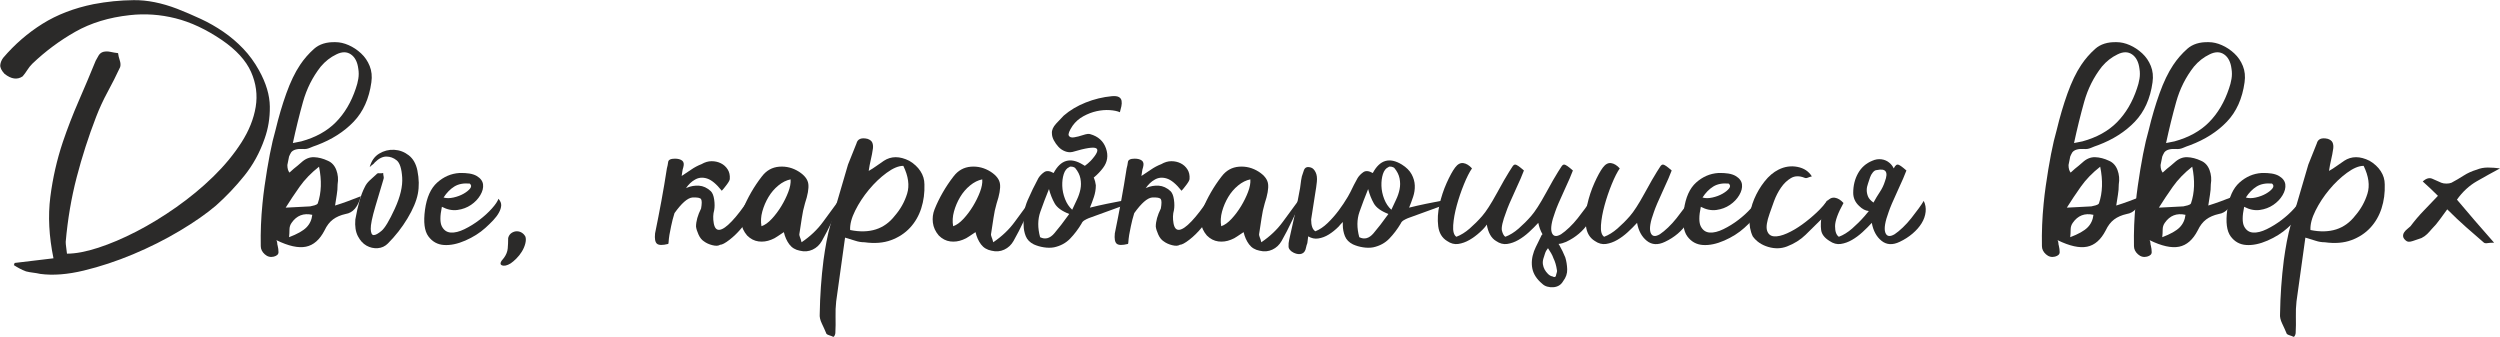
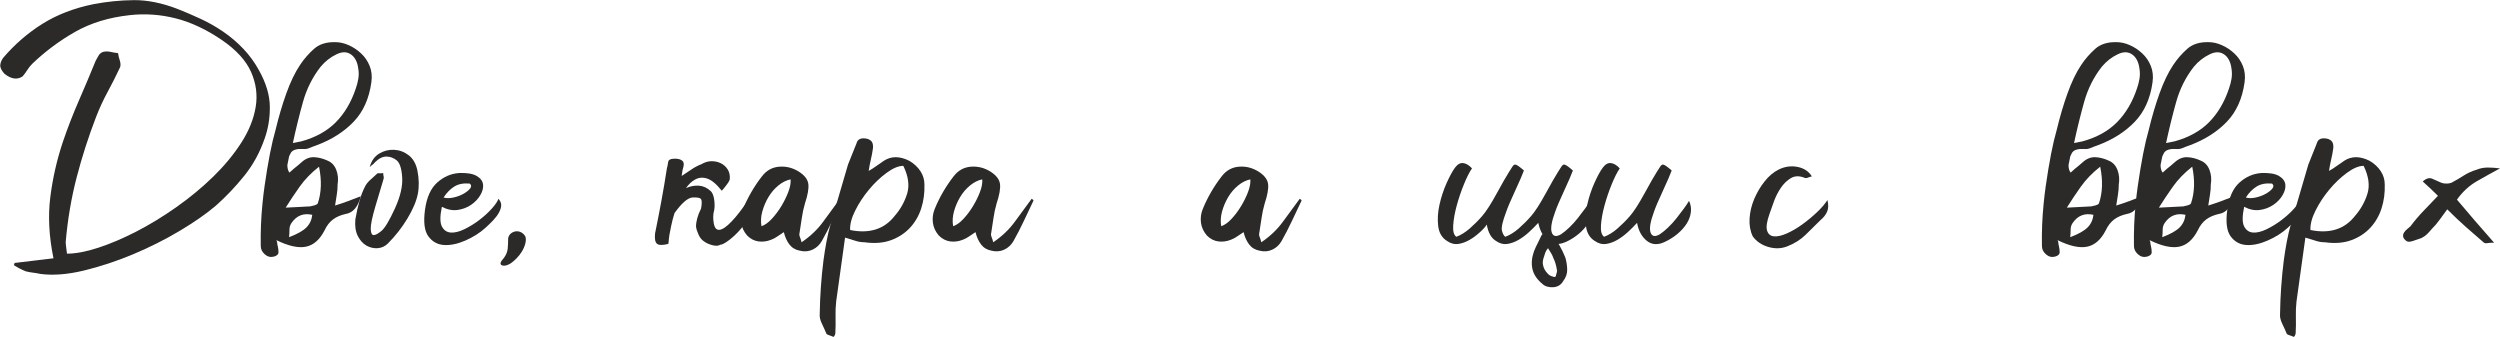
<svg xmlns="http://www.w3.org/2000/svg" xml:space="preserve" width="100%" height="100%" version="1.1" style="shape-rendering:geometricPrecision; text-rendering:geometricPrecision; image-rendering:optimizeQuality; fill-rule:evenodd; clip-rule:evenodd" viewBox="0 0 24225.22 3263.89">
  <defs>
    <style type="text/css"> .fil0 {fill:#2B2A29;fill-rule:nonzero} </style>
  </defs>
  <g id="Слой_x0020_1">
    <path class="fil0" d="M141.82 2547.98c62.73,-8.19 125.46,-15.69 188.19,-22.5 62.72,-6.82 125.45,-14.32 188.18,-22.5 -43.64,-212.73 -53.86,-410.46 -30.68,-593.19 23.18,-182.73 63.41,-360.01 120.68,-531.83 46.37,-136.36 97.5,-268.63 153.41,-396.82 55.91,-128.18 111.14,-259.09 165.69,-392.73 8.18,-16.36 17.72,-33.41 28.63,-51.14 10.91,-17.72 25.91,-29.31 45,-34.77 21.82,-5.45 45,-5.45 69.55,0 24.54,5.46 49.09,9.55 73.64,12.27 2.72,21.82 8.18,45 16.36,69.55 8.18,24.55 9.55,46.36 4.09,65.46 -38.18,81.81 -78.41,161.59 -120.68,239.32 -42.28,77.72 -79.78,158.86 -112.5,243.41 -73.64,190.91 -136.37,385.91 -188.19,585 -51.82,199.1 -87.27,407.73 -106.36,625.92 0,13.63 1.36,30 4.09,49.09 2.73,19.09 5.45,40.91 8.18,65.46 84.55,0 185.46,-19.1 302.73,-57.28 117.28,-38.18 240.69,-90.68 370.23,-157.5 129.55,-66.82 259.1,-145.91 388.64,-237.27 129.55,-91.37 248.19,-189.55 355.92,-294.55 107.72,-105 198.41,-214.78 272.04,-329.32 73.64,-114.55 120,-229.78 139.1,-345.69 19.09,-115.91 4.09,-229.09 -45,-339.55 -49.1,-110.45 -143.19,-213.41 -282.28,-308.87 -152.73,-103.63 -302.73,-173.86 -450,-210.68 -147.28,-36.82 -294.55,-47.05 -441.83,-30.68 -201.82,21.82 -378.41,75.68 -529.78,161.59 -151.36,85.91 -289.77,188.87 -415.23,308.87 -19.09,19.09 -35.45,39.54 -49.09,61.36 -13.63,21.82 -28.63,42.27 -45,61.37 -51.82,35.45 -110.45,27.27 -175.91,-24.55 -30,-32.73 -43.64,-61.36 -40.91,-85.91 2.73,-24.55 12.27,-47.73 28.64,-69.55 111.82,-130.91 238.64,-240.68 380.46,-329.32 141.82,-88.63 306.82,-152.04 495,-190.23 128.18,-24.54 257.73,-37.5 388.64,-38.86 130.91,-1.36 271.37,26.59 421.37,83.86 76.36,30 152.73,62.73 229.09,98.19 76.37,35.45 149.32,77.04 218.87,124.77 69.54,47.73 133.64,102.27 192.27,163.64 58.64,61.36 109.78,131.59 153.41,210.68 68.19,122.73 102.96,239.32 104.32,349.78 1.37,110.45 -15.68,214.77 -51.13,312.96 -46.37,133.63 -111.82,252.95 -196.37,357.95 -84.55,105.01 -175.91,201.14 -274.09,288.42 -92.73,79.09 -210.01,160.91 -351.83,245.45 -141.81,84.55 -292.5,160.23 -452.05,227.05 -159.54,66.82 -318.41,119.32 -476.59,157.5 -158.18,38.19 -298.64,49.09 -421.37,32.73 -24.54,-5.45 -48.41,-9.54 -71.59,-12.27 -23.18,-2.73 -45.68,-6.82 -67.5,-12.28 -21.82,-8.18 -42.96,-17.72 -63.41,-28.63 -20.46,-10.91 -38.86,-21.82 -55.23,-32.73 2.73,-2.73 4.09,-5.45 4.09,-8.18 0,-2.73 1.37,-6.82 4.09,-12.27z" />
    <path id="_1" class="fil0" d="M2768.21 2012.06c40.91,-2.73 81.14,-4.77 120.69,-6.13 39.54,-1.37 78.41,-3.41 116.59,-6.14 13.64,-2.73 27.95,-6.14 42.95,-10.23 15,-4.09 25.23,-10.23 30.69,-18.41 35.45,-103.64 39.54,-222.27 12.27,-355.91 -76.36,60 -139.09,124.77 -188.18,194.32 -49.1,69.55 -94.1,137.05 -135.01,202.5zm32.73 286.37c79.09,-30 135,-61.37 167.73,-94.09 32.73,-32.73 51.82,-73.64 57.27,-122.73 -84.54,-19.09 -151.36,6.82 -200.45,77.73 -13.64,19.09 -20.46,40.91 -20.46,65.45 0,24.55 -1.36,49.09 -4.09,73.64zm36.82 -912.28l81.82 -16.37c139.09,-38.18 250.91,-100.23 335.46,-186.14 84.54,-85.91 148.64,-194.32 192.27,-325.23 10.91,-30 19.09,-61.36 24.55,-94.09 5.45,-32.73 5.45,-65.45 0,-98.18 -8.18,-65.46 -32.05,-111.82 -71.59,-139.09 -39.55,-27.28 -86.6,-27.28 -141.14,0 -57.27,27.27 -107.73,66.82 -151.37,118.63 -79.09,100.91 -136.36,214.78 -171.82,341.6 -35.45,126.82 -68.18,259.77 -98.18,398.87zm-36.82 130.91c-5.45,27.27 -10.91,54.54 -16.36,81.82 0,32.72 6.82,57.27 20.45,73.63 2.73,-2.72 16.37,-15 40.91,-36.82 24.55,-19.09 49.09,-39.54 73.64,-61.36 38.18,-35.46 79.09,-52.5 122.73,-51.14 43.64,1.37 88.64,12.96 135,34.78 38.18,16.36 65.45,46.36 81.82,90 16.36,43.63 20.45,90 12.27,139.09 0,35.45 -2.73,68.86 -8.18,100.23 -5.46,31.36 -10.91,66.13 -16.36,104.32 43.63,-13.64 83.86,-27.28 120.68,-40.91 36.82,-13.64 79.77,-30 128.86,-49.09 -27.27,103.63 -76.36,160.91 -147.27,171.82 -49.09,10.9 -90,28.63 -122.73,53.18 -32.73,24.54 -60,60 -81.82,106.36 -46.36,90 -106.36,142.5 -180,157.5 -73.64,15 -169.09,-6.13 -286.37,-63.41 5.46,10.91 8.19,20.46 8.19,28.64 0,8.18 1.36,16.37 4.09,24.55 5.45,21.82 8.18,42.95 8.18,63.41 0,20.45 -15,34.77 -45,42.95 -32.73,8.18 -62.05,0.68 -87.96,-22.5 -25.91,-23.18 -38.86,-49.77 -38.86,-79.77 -2.73,-136.37 2.73,-272.73 16.36,-409.1 5.46,-57.27 12.28,-114.54 20.46,-171.82 16.36,-114.54 33.41,-217.5 51.13,-308.86 17.73,-91.37 36.14,-169.78 55.23,-235.23 30,-125.46 64.78,-243.41 104.32,-353.87 39.55,-110.46 83.87,-202.5 132.96,-276.14 38.18,-57.27 83.18,-109.09 135,-155.46 51.82,-46.36 121.36,-68.18 208.64,-65.45 40.91,0 83.18,9.54 126.82,28.64 43.63,19.09 83.86,45.68 120.68,79.77 36.82,34.09 64.77,75 83.86,122.73 19.09,47.73 24.55,100.23 16.37,157.5 -21.82,158.18 -79.09,285.68 -171.82,382.5 -92.73,96.82 -211.37,172.5 -355.92,227.05 -24.54,8.18 -47.72,17.05 -69.54,26.59 -21.82,9.55 -45,12.96 -69.55,10.23 -54.54,-2.73 -91.36,8.18 -110.45,32.73 -8.18,13.63 -15,27.27 -20.46,40.91z" />
    <path id="_2" class="fil0" d="M3631.41 1574.33c-5.46,8.18 -12.27,15 -20.46,20.45 -8.18,5.46 -17.72,13.64 -28.63,24.55 16.36,-60 47.04,-103.64 92.04,-130.91 45,-27.27 93.41,-39.55 145.23,-36.82 51.82,2.73 98.87,20.46 141.14,53.18 42.27,32.73 70.23,81.82 83.86,147.28 16.37,81.82 17.73,157.5 4.09,227.05 -13.63,69.54 -47.04,148.63 -100.22,237.27 -53.19,88.64 -116.6,169.78 -190.23,243.41 -27.28,27.28 -60,42.28 -98.19,45 -38.18,2.73 -74.31,-5.45 -108.41,-24.54 -34.09,-19.09 -62.04,-49.78 -83.86,-92.05 -21.82,-42.27 -30,-96.14 -24.55,-161.59 24.55,-139.09 54.55,-242.73 90.01,-310.91 10.9,-24.55 27.27,-47.05 49.09,-67.5 21.81,-20.46 43.63,-40.23 65.45,-59.32 5.46,-8.19 14.32,-11.59 26.59,-10.23 12.28,1.36 25.23,0.68 38.87,-2.05 0,10.91 1.36,21.82 4.09,32.73 2.73,10.91 1.36,23.18 -4.09,36.82 -19.09,62.73 -44.32,147.27 -75.69,253.64 -31.36,106.36 -46.36,179.32 -45,218.86 1.37,39.55 10.91,59.32 28.64,59.32 17.73,0 42.96,-13.63 75.68,-40.91 32.73,-27.27 75.69,-98.86 128.87,-214.77 53.18,-115.91 77.04,-216.82 71.59,-302.73 -5.45,-85.91 -23.18,-141.14 -53.18,-165.68 -30,-24.55 -63.41,-36.82 -100.23,-36.82 -36.82,0 -74.32,19.09 -112.5,57.27z" />
    <path id="_3" class="fil0" d="M4281.87 2003.88c-19.09,90 -19.09,153.41 0,190.23 19.09,36.82 47.73,56.59 85.91,59.32 38.18,2.72 82.5,-8.18 132.96,-32.73 50.45,-24.55 98.86,-54.55 145.22,-90 46.37,-35.46 86.6,-72.27 120.69,-110.46 34.09,-38.18 55.22,-69.54 63.41,-94.09 19.09,21.82 27.95,43.64 26.59,65.46 -1.37,21.82 -8.87,45 -22.5,69.54 -13.64,24.55 -32.05,49.09 -55.23,73.64 -23.18,24.55 -48.41,49.09 -75.68,73.64 -54.55,49.09 -119.32,90 -194.32,122.73 -75,32.72 -143.87,47.04 -206.6,42.95 -62.72,-4.09 -113.18,-32.05 -151.36,-83.86 -38.18,-51.82 -49.09,-137.73 -32.73,-257.73 16.37,-120 55.91,-207.96 118.64,-263.87 62.73,-55.91 133.64,-86.59 212.73,-92.05 76.36,-2.72 132.95,6.82 169.77,28.64 36.82,21.82 57.28,49.09 61.37,81.82 4.09,32.73 -4.78,67.5 -26.59,104.32 -21.82,36.82 -51.82,68.18 -90.01,94.09 -38.18,25.91 -81.81,42.27 -130.91,49.09 -49.09,6.82 -99.54,-3.41 -151.36,-30.68zm16.36 -90c27.28,8.18 59.32,8.18 96.14,0 36.82,-8.18 69.55,-20.46 98.18,-36.82 28.64,-16.36 49.78,-33.41 63.41,-51.14 13.64,-17.72 12.28,-33.41 -4.09,-47.04 -60,-5.46 -109.77,4.09 -149.32,28.63 -39.54,24.55 -74.32,60 -104.32,106.37z" />
-     <path id="_4" class="fil0" d="M4883.24 2498.88c21.81,-30 34.09,-60.68 36.81,-92.04 2.73,-31.37 4.09,-64.78 4.09,-100.23 5.46,-21.82 16.37,-38.18 32.73,-49.09 16.37,-10.91 33.41,-16.37 51.14,-16.37 17.73,0 34.09,4.78 49.09,14.32 15,9.55 26.59,22.5 34.77,38.87 5.46,19.09 4.78,41.59 -2.04,67.5 -6.82,25.91 -17.73,51.13 -32.73,75.68 -15,24.55 -32.73,47.05 -53.18,67.5 -20.46,20.46 -38.87,36.14 -55.23,47.05 -35.45,21.82 -64.09,27.95 -85.91,18.41 -21.82,-9.55 -15,-33.41 20.46,-71.6z" />
+     <path id="_4" class="fil0" d="M4883.24 2498.88c21.81,-30 34.09,-60.68 36.81,-92.04 2.73,-31.37 4.09,-64.78 4.09,-100.23 5.46,-21.82 16.37,-38.18 32.73,-49.09 16.37,-10.91 33.41,-16.37 51.14,-16.37 17.73,0 34.09,4.78 49.09,14.32 15,9.55 26.59,22.5 34.77,38.87 5.46,19.09 4.78,41.59 -2.04,67.5 -6.82,25.91 -17.73,51.13 -32.73,75.68 -15,24.55 -32.73,47.05 -53.18,67.5 -20.46,20.46 -38.87,36.14 -55.23,47.05 -35.45,21.82 -64.09,27.95 -85.91,18.41 -21.82,-9.55 -15,-33.41 20.46,-71.6" />
    <path id="_5" class="fil0" d="M6646.43 1823.88c2.73,-2.73 5.46,-4.09 8.18,-4.09 38.19,-16.37 77.73,-23.19 118.64,-20.46 40.91,2.73 79.09,20.46 114.55,53.18 16.36,16.37 27.27,43.64 32.72,81.82 5.46,38.19 5.46,72.28 0,102.28 -10.9,38.18 -12.27,80.45 -4.09,126.82 8.19,46.36 27.28,67.5 57.28,63.41 30,-4.09 69.54,-32.05 118.63,-83.87 49.1,-51.82 103.64,-122.73 163.64,-212.73 30,38.18 36.14,81.82 18.41,130.91 -17.73,49.09 -45.68,96.82 -83.86,143.19 -38.18,46.36 -78.41,85.91 -120.69,118.63 -42.27,32.73 -72.95,49.1 -92.04,49.1 -16.37,10.9 -40.91,12.27 -73.64,4.09 -32.73,-8.19 -60,-20.46 -81.82,-36.82 -21.82,-13.64 -39.54,-35.46 -53.18,-65.46 -13.64,-30 -21.82,-55.91 -24.55,-77.73 0,-51.81 16.37,-110.45 49.1,-175.91 8.18,-46.36 8.18,-76.36 0,-90 -8.19,-13.63 -36.82,-19.09 -85.91,-16.36 -46.37,5.45 -103.64,55.91 -171.82,151.36 -13.64,43.64 -24.55,85.91 -32.73,126.82 -13.64,60 -21.82,111.82 -24.55,155.46 0,8.18 -1.36,13.64 -4.09,16.36 -54.54,13.64 -90.68,12.96 -108.41,-2.04 -17.73,-15 -23.86,-48.41 -18.41,-100.23 21.82,-106.37 42.28,-211.37 61.37,-315 19.09,-103.64 36.81,-208.64 53.18,-315.01 5.45,-19.09 9.54,-39.54 12.27,-61.36 2.73,-21.82 24.55,-32.73 65.46,-32.73 30,0 53.18,6.14 69.54,18.41 16.37,12.27 20.46,33.41 12.28,63.41 -5.46,16.36 -8.87,31.36 -10.23,45 -1.37,13.64 -3.41,27.27 -6.14,40.91 30,-19.09 60.68,-39.55 92.05,-61.36 31.36,-21.82 64.77,-39.55 100.23,-53.19 32.72,-19.09 65.45,-28.63 98.18,-28.63 32.73,0 62.73,6.82 90,20.45 27.27,13.64 49.09,33.41 65.46,59.32 16.36,25.91 23.18,56.59 20.45,92.05 0,10.91 -10.23,30 -30.68,57.27 -20.46,27.27 -36.14,46.36 -47.05,57.27 -51.82,-65.45 -99.54,-105 -143.18,-118.63 -43.64,-13.64 -83.18,-9.55 -118.64,12.27 -30,16.36 -58.64,43.64 -85.91,81.82z" />
    <path id="_6" class="fil0" d="M7767.35 2347.52c84.55,-57.27 154.09,-123.41 208.64,-198.41 54.54,-75 109.09,-149.32 163.64,-222.96 5.45,2.73 10.22,6.14 14.31,10.23 4.1,4.09 4.78,7.5 2.05,10.23 -30,62.72 -60.68,127.5 -92.05,194.32 -31.36,66.82 -64.77,131.59 -100.22,194.32 -21.82,38.18 -51.82,66.13 -90.01,83.86 -38.18,17.73 -79.09,21.14 -122.72,10.23 -43.64,-8.18 -77.73,-28.64 -102.28,-61.37 -24.54,-32.72 -42.27,-72.27 -53.18,-118.63 -21.82,13.63 -42.27,27.27 -61.36,40.91 -19.1,13.63 -39.55,24.54 -61.37,32.72 -40.91,16.37 -81.82,21.82 -122.73,16.37 -40.91,-5.46 -77.73,-24.55 -110.45,-57.28 -32.73,-38.18 -51.82,-79.77 -57.28,-124.77 -5.45,-45 0,-87.96 16.37,-128.86 21.82,-54.55 48.41,-109.1 79.77,-163.64 31.37,-54.55 66.14,-106.37 104.32,-155.46 43.64,-57.27 99.55,-88.64 167.73,-94.09 68.18,-5.46 132.27,10.91 192.27,49.09 54.55,35.46 84.55,75 90,118.64 5.46,43.64 -5.45,106.36 -32.72,188.18 -13.64,46.37 -23.87,94.09 -30.68,143.19 -6.82,49.09 -14.32,98.18 -22.51,147.27 -2.72,10.91 -1.36,22.5 4.1,34.77 5.45,12.28 10.91,29.32 16.36,51.14zm-388.64 -155.46c32.73,-10.91 66.14,-34.77 100.23,-71.59 34.09,-36.82 64.77,-77.73 92.04,-122.73 27.28,-45 49.78,-90.68 67.5,-137.04 17.73,-46.37 25.23,-87.28 22.5,-122.73 -40.9,8.18 -80.45,27.95 -118.63,59.32 -38.18,31.36 -70.23,68.86 -96.14,112.5 -25.91,43.63 -45.68,90 -59.32,139.09 -13.64,49.09 -16.36,96.82 -8.18,143.18z" />
    <path id="_7" class="fil0" d="M8188.71 2302.52c-13.63,103.64 -27.95,206.59 -42.95,308.87 -15,102.27 -29.32,205.23 -42.96,308.86 -5.45,49.09 -7.5,99.55 -6.13,151.37 1.36,51.82 0.68,103.63 -2.05,155.45 0,5.46 -2.04,12.96 -6.13,22.5 -4.1,9.55 -8.87,14.32 -14.32,14.32 -10.91,-5.45 -23.19,-10.23 -36.82,-14.32 -13.64,-4.09 -23.18,-8.86 -28.64,-14.31 -13.63,-32.73 -28.64,-66.14 -45,-100.23 -16.36,-34.09 -23.18,-64.78 -20.45,-92.05 2.72,-177.27 15,-351.82 36.81,-523.64 8.19,-60 17.73,-119.32 28.64,-177.96 10.91,-58.63 24.55,-116.59 40.91,-173.86 27.27,-95.46 55.23,-190.91 83.87,-286.37 28.63,-95.45 56.59,-190.91 83.86,-286.37 13.64,-35.45 27.27,-69.54 40.91,-102.27 13.64,-32.73 27.27,-66.82 40.91,-102.27 10.91,-43.64 46.36,-58.64 106.36,-45 24.55,8.18 40.23,20.45 47.05,36.82 6.82,16.36 8.86,35.45 6.14,57.27 -5.46,38.18 -12.28,74.32 -20.46,108.41 -8.18,34.09 -15,70.23 -20.45,108.41 24.54,-13.64 49.09,-29.32 73.63,-47.05 24.55,-17.72 49.09,-34.77 73.64,-51.13 70.91,-46.37 152.73,-46.37 245.46,0 46.36,27.27 82.5,60.68 108.41,100.22 25.91,39.55 38.86,82.51 38.86,128.87 2.73,81.82 -7.5,158.86 -30.68,231.14 -23.18,72.27 -59.32,135 -108.41,188.18 -49.09,53.18 -110.46,93.41 -184.09,120.68 -73.64,27.28 -159.55,34.1 -257.73,20.46 -30,0 -59.32,-4.77 -87.96,-14.32 -28.64,-9.54 -62.04,-19.77 -100.23,-30.68zm564.55 -695.46c-46.36,0 -100.22,22.5 -161.59,67.5 -61.36,45 -118.64,99.54 -171.82,163.64 -53.18,64.09 -97.5,131.59 -132.95,202.5 -35.46,70.91 -51.82,133.64 -49.1,188.18 188.19,38.18 332.74,-8.18 433.65,-139.09 54.54,-62.73 94.09,-133.64 118.63,-212.73 24.55,-79.09 12.28,-169.09 -36.82,-270z" />
    <path id="_8" class="fil0" d="M9624.64 2347.52c84.55,-57.27 154.09,-123.41 208.64,-198.41 54.54,-75 109.09,-149.32 163.64,-222.96 5.45,2.73 10.22,6.14 14.31,10.23 4.1,4.09 4.78,7.5 2.05,10.23 -30,62.72 -60.68,127.5 -92.05,194.32 -31.36,66.82 -64.77,131.59 -100.22,194.32 -21.82,38.18 -51.82,66.13 -90.01,83.86 -38.18,17.73 -79.09,21.14 -122.72,10.23 -43.64,-8.18 -77.73,-28.64 -102.28,-61.37 -24.54,-32.72 -42.27,-72.27 -53.18,-118.63 -21.82,13.63 -42.27,27.27 -61.36,40.91 -19.1,13.63 -39.55,24.54 -61.37,32.72 -40.91,16.37 -81.82,21.82 -122.73,16.37 -40.91,-5.46 -77.73,-24.55 -110.45,-57.28 -32.73,-38.18 -51.82,-79.77 -57.28,-124.77 -5.45,-45 0,-87.96 16.37,-128.86 21.82,-54.55 48.41,-109.1 79.77,-163.64 31.37,-54.55 66.14,-106.37 104.32,-155.46 43.64,-57.27 99.55,-88.64 167.73,-94.09 68.18,-5.46 132.27,10.91 192.27,49.09 54.55,35.46 84.55,75 90,118.64 5.46,43.64 -5.45,106.36 -32.72,188.18 -13.64,46.37 -23.87,94.09 -30.68,143.19 -6.82,49.09 -14.32,98.18 -22.51,147.27 -2.72,10.91 -1.36,22.5 4.1,34.77 5.45,12.28 10.91,29.32 16.36,51.14zm-388.64 -155.46c32.73,-10.91 66.14,-34.77 100.23,-71.59 34.09,-36.82 64.77,-77.73 92.04,-122.73 27.28,-45 49.78,-90.68 67.5,-137.04 17.73,-46.37 25.23,-87.28 22.5,-122.73 -40.9,8.18 -80.45,27.95 -118.63,59.32 -38.18,31.36 -70.23,68.86 -96.14,112.5 -25.91,43.63 -45.68,90 -59.32,139.09 -13.64,49.09 -16.36,96.82 -8.18,143.18z" />
-     <path id="_9" class="fil0" d="M10164.64 1832.06c-30,73.64 -57.95,147.27 -83.86,220.91 -25.91,73.64 -26.59,155.46 -2.05,245.46 49.09,24.54 94.77,12.27 137.05,-36.82 42.27,-49.09 90.68,-111.82 145.23,-188.18 -70.91,-27.28 -117.96,-61.37 -141.14,-102.28 -23.18,-40.91 -41.59,-87.27 -55.23,-139.09zm225 200.46c13.64,-30 28.64,-62.05 45,-96.14 16.37,-34.09 27.96,-68.18 34.78,-102.27 6.81,-34.1 6.81,-68.87 0,-104.32 -6.82,-35.46 -23.87,-69.55 -51.14,-102.28 -5.45,-5.45 -15,-9.54 -28.64,-12.27 -13.63,-2.73 -23.18,-1.36 -28.63,4.09 -24.55,10.91 -42.28,33.41 -53.19,67.5 -10.91,34.09 -15.68,72.27 -14.31,114.55 1.36,42.27 10.22,84.54 26.59,126.82 16.36,42.27 39.54,77.04 69.54,104.32zm208.64 -315.01c10.91,27.28 17.73,53.19 20.46,77.73 0,38.18 -6.14,75.68 -18.41,112.5 -12.28,36.82 -25.23,71.59 -38.87,104.32 54.55,-13.63 108.41,-25.91 161.6,-36.82 53.18,-10.91 108.41,-21.82 165.68,-32.72 2.73,5.45 5.45,12.27 8.18,20.45 2.73,8.18 6.82,15 12.27,20.45 -60,21.82 -120,43.64 -180,65.46 -60,21.82 -120,43.64 -180,65.46 -13.64,5.45 -27.27,12.27 -40.91,20.45 -13.64,8.18 -23.18,19.09 -28.64,32.73 -32.72,54.54 -69.54,102.95 -110.45,145.23 -40.91,42.27 -92.73,70.22 -155.46,83.86 -30,5.46 -62.73,5.46 -98.18,0 -35.46,-5.45 -68.18,-15 -98.18,-28.64 -38.19,-19.09 -64.09,-45.68 -77.73,-79.77 -13.64,-34.09 -20.46,-70.23 -20.46,-108.41 -5.45,-87.27 7.5,-167.05 38.87,-239.32 31.36,-72.27 66.13,-143.87 104.32,-214.77 13.63,-21.82 32.04,-40.91 55.22,-57.28 23.19,-16.36 53.87,-13.63 92.05,8.18 68.18,-128.18 162.28,-155.45 282.28,-81.82 8.18,5.46 15,9.55 20.45,12.28 19.09,-13.64 38.18,-30 57.27,-49.09 60.01,-65.46 77.73,-105.69 53.19,-120.69 -24.55,-15 -100.91,-3.41 -229.1,34.78 -24.54,5.45 -49.09,3.41 -73.63,-6.14 -24.55,-9.55 -45.69,-23.86 -63.41,-42.96 -17.73,-19.09 -32.73,-40.22 -45,-63.41 -12.28,-23.18 -18.41,-45.68 -18.41,-67.5 -2.73,-30 10.91,-61.36 40.91,-94.09 30,-32.73 54.54,-58.63 73.63,-77.73 60,-51.81 130.91,-94.09 212.73,-126.82 81.82,-32.72 166.37,-53.18 253.64,-61.36 30,-2.73 52.5,0 67.5,8.18 15,8.18 23.87,20.46 26.59,36.82 2.73,16.36 2.05,34.09 -2.04,53.18 -4.09,19.09 -8.86,38.19 -14.32,57.28 -24.55,-10.91 -57.27,-17.73 -98.18,-20.46 -40.91,-2.73 -83.19,0.68 -126.82,10.23 -43.64,9.54 -86.59,25.91 -128.87,49.09 -42.27,23.18 -77.04,53.87 -104.32,92.05 -32.72,49.09 -45,81.13 -36.81,96.13 8.18,15 25.22,20.46 51.13,16.37 25.91,-4.09 55.23,-11.59 87.96,-22.5 32.73,-10.91 55.91,-13.64 69.54,-8.18 76.37,21.81 126.82,67.5 151.37,137.04 24.54,69.55 15,132.96 -28.64,190.23 -24.54,32.73 -53.18,62.73 -85.91,90l-4.09 0z" />
-     <path id="_10" class="fil0" d="M11101.47 1823.88c2.73,-2.73 5.46,-4.09 8.18,-4.09 38.19,-16.37 77.73,-23.19 118.64,-20.46 40.91,2.73 79.09,20.46 114.55,53.18 16.36,16.37 27.27,43.64 32.72,81.82 5.46,38.19 5.46,72.28 0,102.28 -10.9,38.18 -12.27,80.45 -4.09,126.82 8.19,46.36 27.28,67.5 57.28,63.41 30,-4.09 69.54,-32.05 118.63,-83.87 49.1,-51.82 103.64,-122.73 163.64,-212.73 30,38.18 36.14,81.82 18.41,130.91 -17.73,49.09 -45.68,96.82 -83.86,143.19 -38.18,46.36 -78.41,85.91 -120.69,118.63 -42.27,32.73 -72.95,49.1 -92.04,49.1 -16.37,10.9 -40.91,12.27 -73.64,4.09 -32.73,-8.19 -60,-20.46 -81.82,-36.82 -21.82,-13.64 -39.54,-35.46 -53.18,-65.46 -13.64,-30 -21.82,-55.91 -24.55,-77.73 0,-51.81 16.37,-110.45 49.1,-175.91 8.18,-46.36 8.18,-76.36 0,-90 -8.19,-13.63 -36.82,-19.09 -85.91,-16.36 -46.37,5.45 -103.64,55.91 -171.82,151.36 -13.64,43.64 -24.55,85.91 -32.73,126.82 -13.64,60 -21.82,111.82 -24.55,155.46 0,8.18 -1.36,13.64 -4.09,16.36 -54.54,13.64 -90.68,12.96 -108.41,-2.04 -17.73,-15 -23.86,-48.41 -18.41,-100.23 21.82,-106.37 42.28,-211.37 61.37,-315 19.09,-103.64 36.81,-208.64 53.18,-315.01 5.45,-19.09 9.54,-39.54 12.27,-61.36 2.73,-21.82 24.55,-32.73 65.46,-32.73 30,0 53.18,6.14 69.54,18.41 16.37,12.27 20.46,33.41 12.28,63.41 -5.46,16.36 -8.87,31.36 -10.23,45 -1.37,13.64 -3.41,27.27 -6.14,40.91 30,-19.09 60.68,-39.55 92.05,-61.36 31.36,-21.82 64.77,-39.55 100.23,-53.19 32.72,-19.09 65.45,-28.63 98.18,-28.63 32.73,0 62.73,6.82 90,20.45 27.27,13.64 49.09,33.41 65.46,59.32 16.36,25.91 23.18,56.59 20.45,92.05 0,10.91 -10.23,30 -30.68,57.27 -20.46,27.27 -36.14,46.36 -47.05,57.27 -51.82,-65.45 -99.54,-105 -143.18,-118.63 -43.64,-13.64 -83.18,-9.55 -118.64,12.27 -30,16.36 -58.64,43.64 -85.91,81.82z" />
    <path id="_11" class="fil0" d="M12222.39 2347.52c84.55,-57.27 154.09,-123.41 208.64,-198.41 54.54,-75 109.09,-149.32 163.64,-222.96 5.45,2.73 10.22,6.14 14.31,10.23 4.1,4.09 4.78,7.5 2.05,10.23 -30,62.72 -60.68,127.5 -92.05,194.32 -31.36,66.82 -64.77,131.59 -100.22,194.32 -21.82,38.18 -51.82,66.13 -90.01,83.86 -38.18,17.73 -79.09,21.14 -122.72,10.23 -43.64,-8.18 -77.73,-28.64 -102.28,-61.37 -24.54,-32.72 -42.27,-72.27 -53.18,-118.63 -21.82,13.63 -42.27,27.27 -61.36,40.91 -19.1,13.63 -39.55,24.54 -61.37,32.72 -40.91,16.37 -81.82,21.82 -122.73,16.37 -40.91,-5.46 -77.73,-24.55 -110.45,-57.28 -32.73,-38.18 -51.82,-79.77 -57.28,-124.77 -5.45,-45 0,-87.96 16.37,-128.86 21.82,-54.55 48.41,-109.1 79.77,-163.64 31.37,-54.55 66.14,-106.37 104.32,-155.46 43.64,-57.27 99.55,-88.64 167.73,-94.09 68.18,-5.46 132.27,10.91 192.27,49.09 54.55,35.46 84.55,75 90,118.64 5.46,43.64 -5.45,106.36 -32.72,188.18 -13.64,46.37 -23.87,94.09 -30.68,143.19 -6.82,49.09 -14.32,98.18 -22.51,147.27 -2.72,10.91 -1.36,22.5 4.1,34.77 5.45,12.28 10.91,29.32 16.36,51.14zm-388.64 -155.46c32.73,-10.91 66.14,-34.77 100.23,-71.59 34.09,-36.82 64.77,-77.73 92.04,-122.73 27.28,-45 49.78,-90.68 67.5,-137.04 17.73,-46.37 25.23,-87.28 22.5,-122.73 -40.9,8.18 -80.45,27.95 -118.63,59.32 -38.18,31.36 -70.23,68.86 -96.14,112.5 -25.91,43.63 -45.68,90 -59.32,139.09 -13.64,49.09 -16.36,96.82 -8.18,143.18z" />
-     <path id="_12" class="fil0" d="M13257.4 1832.06c-30,73.64 -57.96,147.27 -83.87,220.91 -25.91,73.64 -26.59,155.46 -2.04,245.46 49.09,24.54 94.77,12.27 137.04,-36.82 42.28,-49.09 90.69,-111.82 145.23,-188.18 -70.91,-27.28 -117.95,-61.37 -141.14,-102.28 -23.18,-40.91 -41.59,-87.27 -55.22,-139.09zm225 200.46c13.63,-30 28.63,-62.05 45,-96.14 16.36,-34.09 27.95,-68.18 34.77,-102.27 6.82,-34.1 6.82,-68.87 0,-104.32 -6.82,-35.46 -23.86,-69.55 -51.14,-102.28 -5.45,-5.45 -15,-9.54 -28.63,-12.27 -13.64,-2.73 -23.18,-1.36 -28.64,4.09 -24.54,10.91 -42.27,33.41 -53.18,67.5 -10.91,34.09 -15.68,72.27 -14.32,114.55 1.36,42.27 10.23,84.54 26.59,126.82 16.37,42.27 39.55,77.04 69.55,104.32zm-805.92 257.73c-5.45,38.18 -8.18,60 -8.18,65.45 -5.46,13.64 -9.55,27.27 -12.27,40.91 -5.46,32.73 -19.09,53.18 -40.91,61.37 -21.82,8.18 -47.73,5.45 -77.73,-8.19 -32.73,-16.36 -49.77,-36.13 -51.14,-59.32 -1.36,-23.18 0.68,-45.68 6.14,-67.5 16.36,-76.36 33.41,-152.73 51.14,-229.09 17.72,-76.36 33.4,-154.09 47.04,-233.18 5.46,-24.55 9.55,-49.78 12.27,-75.69 2.73,-25.91 6.82,-51.13 12.28,-75.68 8.18,-27.27 15,-47.73 20.45,-61.36 5.46,-13.64 13.64,-22.5 24.55,-26.59 10.91,-4.1 25.22,-3.41 42.95,2.04 17.73,5.46 32.73,20.46 45,45 12.28,24.55 16.37,55.91 12.28,94.09 -4.1,38.19 -8.87,72.28 -14.32,102.28 -16.37,103.63 -30,190.91 -40.91,261.82 0,60 13.63,98.18 40.91,114.54 40.91,-16.36 80.45,-42.95 118.63,-79.77 38.19,-36.82 73.64,-77.05 106.37,-120.68 32.73,-43.64 62.73,-88.64 90,-135 8.18,-16.37 16.36,-31.37 24.55,-45 21.81,-46.37 45,-91.37 69.54,-135 13.64,-21.82 32.05,-40.91 55.23,-57.28 23.18,-16.36 53.86,-13.63 92.05,8.18 68.18,-128.18 162.27,-155.45 282.27,-81.82 43.64,27.28 75,58.64 94.09,94.1 19.09,35.45 29.32,71.59 30.69,108.41 1.36,36.82 -4.1,73.63 -16.37,110.45 -12.27,36.82 -25.23,71.59 -38.86,104.32 54.54,-13.63 108.41,-25.91 161.59,-36.82 53.18,-10.91 108.41,-21.82 165.68,-32.72 2.73,5.45 5.46,12.27 8.19,20.45 2.72,8.18 6.81,15 12.27,20.45 -60,21.82 -120,43.64 -180,65.46 -60,21.82 -120,43.64 -180,65.46 -13.64,5.45 -27.28,12.27 -40.91,20.45 -13.64,8.18 -23.19,19.09 -28.64,32.73 -32.73,54.54 -69.55,102.95 -110.46,145.23 -40.91,42.27 -92.72,70.22 -155.45,83.86 -30,5.46 -62.73,5.46 -98.19,0 -35.45,-5.45 -68.18,-15 -98.18,-28.64 -38.18,-19.09 -64.09,-45.68 -77.73,-79.77 -13.63,-34.09 -20.45,-70.23 -20.45,-108.41l0 -28.64c-16.37,16.37 -30,31.37 -40.91,45 -30,30 -61.36,55.23 -94.09,75.69 -32.73,20.45 -66.82,33.41 -102.28,38.86 -32.72,5.46 -65.45,-1.36 -98.18,-20.45z" />
    <path id="_13" class="fil0" d="M15000.14 2404.79c-13.64,16.37 -23.18,33.41 -28.64,51.14 -5.45,17.73 -10.91,34.77 -16.36,51.14 -5.46,19.09 -6.82,37.5 -4.09,55.22 2.72,17.73 8.18,34.1 16.36,49.1 8.18,15 19.09,29.31 32.73,42.95 13.63,13.64 28.64,21.82 45,24.55 8.18,5.45 15.68,6.81 22.5,4.09 6.82,-2.73 10.23,-8.18 10.23,-16.37 2.72,-10.91 5.45,-20.45 8.18,-28.63 2.73,-8.19 2.73,-16.37 0,-24.55 -2.73,-19.09 -6.82,-38.18 -12.27,-57.27 -5.46,-19.09 -12.28,-36.82 -20.46,-53.18 -5.45,-16.37 -12.95,-32.73 -22.5,-49.1 -9.54,-16.36 -19.77,-32.72 -30.68,-49.09zm-53.18 -135c-19.1,-32.73 -32.73,-69.54 -40.91,-110.45 -27.28,30 -57.28,60 -90,90 -32.73,30 -66.82,55.22 -102.28,75.68 -35.45,20.45 -71.59,33.41 -108.41,38.86 -36.82,5.46 -72.95,-4.09 -108.41,-28.63 -46.36,-27.28 -76.36,-80.46 -90,-159.55 -10.91,19.09 -32.73,43.64 -65.45,73.64 -32.73,30 -66.82,55.22 -102.28,75.68 -35.45,20.45 -71.59,33.41 -108.41,38.86 -36.82,5.46 -72.95,-4.09 -108.41,-28.63 -49.09,-30 -77.73,-77.73 -85.91,-143.19 -8.18,-65.45 -4.09,-135 12.27,-208.64 16.37,-73.63 39.55,-143.86 69.55,-210.68 30,-66.82 57.27,-116.59 81.82,-149.32 24.55,-32.73 51.14,-47.04 79.77,-42.95 28.64,4.09 56.59,21.13 83.87,51.13 -24.55,35.46 -50.46,86.59 -77.73,153.41 -27.27,66.82 -50.46,135.01 -69.55,204.55 -19.09,69.55 -30.68,133.64 -34.77,192.28 -4.09,58.63 6.14,96.13 30.68,112.5 43.64,-16.37 86.59,-42.96 128.87,-79.78 42.27,-36.82 82.5,-77.04 120.68,-120.68 38.18,-43.64 85.23,-116.59 141.14,-218.87 55.91,-102.27 96.14,-172.5 120.68,-210.68 13.64,-21.82 24.55,-38.86 32.73,-51.14 8.18,-12.27 16.36,-18.41 24.54,-18.41 8.19,0 19.1,4.78 32.73,14.32 13.64,9.55 31.37,23.87 53.18,42.96 -13.63,38.18 -42.27,104.32 -85.91,198.41 -43.63,94.09 -72.27,161.59 -85.91,202.5 -35.45,92.73 -49.09,154.09 -40.91,184.09 8.19,30 19.1,49.1 32.73,57.28 43.64,-16.37 86.59,-42.96 128.87,-79.78 42.27,-36.82 82.5,-77.04 120.68,-120.68 38.18,-43.64 85.23,-116.59 141.14,-218.87 55.91,-102.27 96.14,-172.5 120.68,-210.68 13.64,-21.82 24.55,-38.86 32.73,-51.14 8.18,-12.27 16.36,-18.41 24.54,-18.41 8.19,0 19.1,4.78 32.73,14.32 13.64,9.55 31.37,23.87 53.18,42.96 -13.63,38.18 -42.27,104.32 -85.91,198.41 -43.63,94.09 -72.27,161.59 -85.91,202.5 -35.45,95.46 -46.36,162.28 -32.72,200.46 13.63,38.18 43.63,43.63 90,16.36 24.54,-16.36 51.13,-38.18 79.77,-65.45 28.64,-27.28 55.91,-57.28 81.82,-90 25.91,-32.73 49.77,-64.1 71.59,-94.1 21.82,-30 38.18,-54.54 49.09,-73.63 16.37,32.72 22.5,68.18 18.41,106.36 -4.09,38.18 -17.04,75 -38.86,110.46 -21.82,35.45 -51.14,68.86 -87.96,100.22 -36.82,31.37 -78.41,57.96 -124.77,79.78 -24.55,10.91 -49.09,17.73 -73.64,20.45 2.73,5.46 5.46,9.55 8.18,12.28 21.82,38.18 40.91,77.72 57.28,118.63 10.91,35.46 17.04,73.64 18.41,114.55 1.36,40.91 -11.59,79.09 -38.87,114.55 -10.91,19.09 -24.54,33.41 -40.91,42.95 -16.36,9.55 -34.77,15 -55.22,16.37 -20.46,1.36 -40.23,-0.69 -59.32,-6.14 -19.09,-5.46 -35.46,-15 -49.09,-28.64 -51.82,-43.63 -83.19,-92.04 -94.1,-145.23 -10.91,-53.18 -5.45,-109.77 16.37,-169.77 10.91,-27.27 23.18,-53.86 36.82,-79.77 13.63,-25.91 25.9,-51.14 36.81,-75.69l8.19 -8.18z" />
    <path id="_14" class="fil0" d="M15544.23 2294.34c43.64,-16.37 86.59,-42.96 128.87,-79.78 42.27,-36.82 82.5,-77.04 120.68,-120.68 38.18,-43.64 85.23,-116.59 141.14,-218.87 55.91,-102.27 96.14,-172.5 120.68,-210.68 13.64,-21.82 24.55,-38.86 32.73,-51.14 8.18,-12.27 16.36,-18.41 24.54,-18.41 8.19,0 19.1,4.78 32.73,14.32 13.64,9.55 31.37,23.87 53.18,42.96 -13.63,38.18 -42.27,104.32 -85.91,198.41 -43.63,94.09 -72.27,161.59 -85.91,202.5 -35.45,95.46 -46.36,162.28 -32.72,200.46 13.63,38.18 43.63,43.63 90,16.36 24.54,-16.36 51.13,-38.18 79.77,-65.45 28.64,-27.28 55.91,-57.28 81.82,-90 25.91,-32.73 49.77,-64.1 71.59,-94.1 21.82,-30 38.18,-54.54 49.09,-73.63 16.37,32.72 22.5,68.18 18.41,106.36 -4.09,38.18 -17.04,75 -38.86,110.46 -21.82,35.45 -51.14,68.86 -87.96,100.22 -36.82,31.37 -78.41,57.96 -124.77,79.78 -68.18,32.73 -126.82,29.32 -175.91,-10.23 -49.09,-39.54 -80.46,-97.5 -94.09,-173.86 -27.28,30 -57.28,60 -90,90 -32.73,30 -66.82,55.22 -102.28,75.68 -35.45,20.45 -71.59,33.41 -108.41,38.86 -36.82,5.46 -72.95,-4.09 -108.41,-28.63 -49.09,-30 -77.73,-77.73 -85.91,-143.19 -8.18,-65.45 -4.09,-135 12.27,-208.64 16.37,-73.63 39.55,-143.86 69.55,-210.68 30,-66.82 57.27,-116.59 81.82,-149.32 24.55,-32.73 51.14,-47.04 79.77,-42.95 28.64,4.09 56.59,21.13 83.87,51.13 -24.55,35.46 -50.46,86.59 -77.73,153.41 -27.27,66.82 -50.46,135.01 -69.55,204.55 -19.09,69.55 -30.68,133.64 -34.77,192.28 -4.09,58.63 6.14,96.13 30.68,112.5z" />
-     <path id="_15" class="fil0" d="M16481.06 2003.88c-19.09,90 -19.09,153.41 0,190.23 19.09,36.82 47.73,56.59 85.91,59.32 38.18,2.72 82.5,-8.18 132.96,-32.73 50.45,-24.55 98.86,-54.55 145.22,-90 46.37,-35.46 86.6,-72.27 120.69,-110.46 34.09,-38.18 55.22,-69.54 63.41,-94.09 19.09,21.82 27.95,43.64 26.59,65.46 -1.37,21.82 -8.87,45 -22.5,69.54 -13.64,24.55 -32.05,49.09 -55.23,73.64 -23.18,24.55 -48.41,49.09 -75.68,73.64 -54.55,49.09 -119.32,90 -194.32,122.73 -75,32.72 -143.87,47.04 -206.6,42.95 -62.72,-4.09 -113.18,-32.05 -151.36,-83.86 -38.18,-51.82 -49.09,-137.73 -32.73,-257.73 16.37,-120 55.91,-207.96 118.64,-263.87 62.73,-55.91 133.64,-86.59 212.73,-92.05 76.36,-2.72 132.95,6.82 169.77,28.64 36.82,21.82 57.28,49.09 61.37,81.82 4.09,32.73 -4.78,67.5 -26.59,104.32 -21.82,36.82 -51.82,68.18 -90.01,94.09 -38.18,25.91 -81.81,42.27 -130.91,49.09 -49.09,6.82 -99.54,-3.41 -151.36,-30.68zm16.36 -90c27.28,8.18 59.32,8.18 96.14,0 36.82,-8.18 69.55,-20.46 98.18,-36.82 28.64,-16.36 49.78,-33.41 63.41,-51.14 13.64,-17.72 12.28,-33.41 -4.09,-47.04 -60,-5.46 -109.77,4.09 -149.32,28.63 -39.54,24.55 -74.32,60 -104.32,106.37z" />
    <path id="_16" class="fil0" d="M17556.98 1709.33c-13.64,2.73 -26.6,6.82 -38.87,12.27 -12.27,5.46 -23.86,5.46 -34.77,0 -49.09,-19.09 -92.05,-17.72 -128.87,4.1 -36.82,21.81 -68.86,52.5 -96.13,92.04 -27.28,39.55 -49.78,83.18 -67.5,130.91 -17.73,47.73 -32.05,87.96 -42.96,120.68 -27.27,76.37 -35.45,131.6 -24.55,165.69 10.91,34.09 33.41,52.5 67.51,55.23 34.09,2.72 75.68,-6.82 124.77,-28.64 49.09,-21.82 98.18,-50.46 147.27,-85.91 49.09,-35.46 96.14,-74.32 141.14,-116.59 45,-42.28 79.77,-82.5 104.32,-120.69 10.91,46.37 9.55,84.55 -4.09,114.55 -13.64,30 -35.46,57.27 -65.46,81.82 -46.36,46.36 -94.09,93.41 -143.18,141.14 -49.09,47.73 -109.09,85.23 -180,112.5 -57.27,21.82 -117.96,23.18 -182.05,4.09 -64.09,-19.09 -113.86,-53.18 -149.32,-102.27 -24.54,-51.82 -34.77,-109.78 -30.68,-173.87 4.09,-64.09 19.09,-126.82 45,-188.18 25.91,-61.37 59.32,-117.96 100.23,-169.78 40.91,-51.82 85.91,-90 135,-114.54 60,-30 121.37,-38.87 184.09,-26.6 62.73,12.28 109.1,42.96 139.1,92.05z" />
-     <path id="_17" class="fil0" d="M18154.25 1962.97c19.09,-35.45 39.55,-69.55 61.36,-102.27 21.82,-32.73 38.19,-66.82 49.1,-102.28 35.45,-92.73 9.54,-129.54 -77.73,-110.45 -13.64,0 -26.59,7.5 -38.87,22.5 -12.27,15 -21.13,30.68 -26.59,47.04 -5.45,19.09 -12.27,39.55 -20.45,61.37 -8.18,21.82 -12.28,42.95 -12.28,63.41 0,20.45 4.1,40.91 12.28,61.36 8.18,20.46 25.91,40.23 53.18,59.32zm196.37 -331.37c5.45,-8.18 9.54,-15 12.27,-20.45 8.18,-10.91 16.36,-16.37 24.54,-16.37 8.19,0 19.1,4.78 32.73,14.32 13.64,9.55 31.37,23.87 53.18,42.96 -13.63,38.18 -42.27,104.32 -85.91,198.41 -43.63,94.09 -72.27,161.59 -85.91,202.5 -35.45,95.46 -46.36,162.28 -32.72,200.46 13.63,38.18 43.63,43.63 90,16.36 24.54,-16.36 51.13,-38.18 79.77,-65.45 28.64,-27.28 55.91,-57.28 81.82,-90 25.91,-32.73 49.77,-64.1 71.59,-94.1 21.82,-30 38.18,-54.54 49.09,-73.63 16.37,32.72 22.5,68.18 18.41,106.36 -4.09,38.18 -17.04,75 -38.86,110.46 -21.82,35.45 -51.14,68.86 -87.96,100.22 -36.82,31.37 -78.41,57.96 -124.77,79.78 -68.18,32.73 -126.82,29.32 -175.91,-10.23 -49.09,-39.54 -80.46,-97.5 -94.09,-173.86 -27.28,30 -57.28,60 -90,90 -32.73,30 -66.82,55.22 -102.28,75.68 -35.45,20.45 -71.59,33.41 -108.41,38.86 -36.82,5.46 -72.95,-4.09 -108.41,-28.63 -49.09,-30 -76.36,-65.46 -81.82,-106.37 -5.45,-40.91 -3.41,-90 6.14,-147.27 9.54,-57.28 25.91,-100.23 49.09,-128.87 23.18,-28.63 49.09,-40.91 77.73,-36.82 28.63,4.1 56.59,21.14 83.86,51.14 -54.54,98.18 -81.82,173.18 -81.82,225 0,51.82 12.28,85.91 36.82,102.28 43.64,-16.37 86.59,-42.96 128.87,-79.78 42.27,-36.82 82.5,-77.04 120.68,-120.68 10.91,-13.64 24.55,-30 40.91,-49.09 -32.73,-2.73 -64.09,-19.09 -94.09,-49.09 -38.18,-35.46 -57.28,-77.73 -57.28,-126.82 0,-70.91 15.69,-134.32 47.05,-190.23 31.36,-55.91 77.05,-96.14 137.05,-120.68 30,-13.64 60,-18.41 90,-14.32 30,4.09 55.91,15.68 77.73,34.77 16.36,13.64 30,31.36 40.91,53.18z" />
    <path id="_18" class="fil0" d="M20027.9 2012.06c40.91,-2.73 81.14,-4.77 120.69,-6.13 39.54,-1.37 78.41,-3.41 116.59,-6.14 13.64,-2.73 27.95,-6.14 42.95,-10.23 15,-4.09 25.23,-10.23 30.69,-18.41 35.45,-103.64 39.54,-222.27 12.27,-355.91 -76.36,60 -139.09,124.77 -188.18,194.32 -49.1,69.55 -94.1,137.05 -135.01,202.5zm32.73 286.37c79.09,-30 135,-61.37 167.73,-94.09 32.73,-32.73 51.82,-73.64 57.27,-122.73 -84.54,-19.09 -151.36,6.82 -200.45,77.73 -13.64,19.09 -20.46,40.91 -20.46,65.45 0,24.55 -1.36,49.09 -4.09,73.64zm36.82 -912.28l81.82 -16.37c139.09,-38.18 250.91,-100.23 335.46,-186.14 84.54,-85.91 148.64,-194.32 192.27,-325.23 10.91,-30 19.09,-61.36 24.55,-94.09 5.45,-32.73 5.45,-65.45 0,-98.18 -8.18,-65.46 -32.05,-111.82 -71.59,-139.09 -39.55,-27.28 -86.6,-27.28 -141.14,0 -57.27,27.27 -107.73,66.82 -151.37,118.63 -79.09,100.91 -136.36,214.78 -171.82,341.6 -35.45,126.82 -68.18,259.77 -98.18,398.87zm-36.82 130.91c-5.45,27.27 -10.91,54.54 -16.36,81.82 0,32.72 6.82,57.27 20.45,73.63 2.73,-2.72 16.37,-15 40.91,-36.82 24.55,-19.09 49.09,-39.54 73.64,-61.36 38.18,-35.46 79.09,-52.5 122.73,-51.14 43.64,1.37 88.64,12.96 135,34.78 38.18,16.36 65.45,46.36 81.82,90 16.36,43.63 20.45,90 12.27,139.09 0,35.45 -2.73,68.86 -8.18,100.23 -5.46,31.36 -10.91,66.13 -16.36,104.32 43.63,-13.64 83.86,-27.28 120.68,-40.91 36.82,-13.64 79.77,-30 128.86,-49.09 -27.27,103.63 -76.36,160.91 -147.27,171.82 -49.09,10.9 -90,28.63 -122.73,53.18 -32.73,24.54 -60,60 -81.82,106.36 -46.36,90 -106.36,142.5 -180,157.5 -73.64,15 -169.09,-6.13 -286.37,-63.41 5.46,10.91 8.19,20.46 8.19,28.64 0,8.18 1.36,16.37 4.09,24.55 5.45,21.82 8.18,42.95 8.18,63.41 0,20.45 -15,34.77 -45,42.95 -32.73,8.18 -62.05,0.68 -87.96,-22.5 -25.91,-23.18 -38.86,-49.77 -38.86,-79.77 -2.73,-136.37 2.73,-272.73 16.36,-409.1 5.46,-57.27 12.28,-114.54 20.46,-171.82 16.36,-114.54 33.41,-217.5 51.13,-308.86 17.73,-91.37 36.14,-169.78 55.23,-235.23 30,-125.46 64.78,-243.41 104.32,-353.87 39.55,-110.46 83.87,-202.5 132.96,-276.14 38.18,-57.27 83.18,-109.09 135,-155.46 51.82,-46.36 121.36,-68.18 208.64,-65.45 40.91,0 83.18,9.54 126.82,28.64 43.63,19.09 83.86,45.68 120.68,79.77 36.82,34.09 64.77,75 83.86,122.73 19.09,47.73 24.55,100.23 16.37,157.5 -21.82,158.18 -79.09,285.68 -171.82,382.5 -92.73,96.82 -211.37,172.5 -355.92,227.05 -24.54,8.18 -47.72,17.05 -69.54,26.59 -21.82,9.55 -45,12.96 -69.55,10.23 -54.54,-2.73 -91.36,8.18 -110.45,32.73 -8.18,13.63 -15,27.27 -20.46,40.91z" />
    <path id="_19" class="fil0" d="M20919.73 2012.06c40.91,-2.73 81.14,-4.77 120.69,-6.13 39.54,-1.37 78.41,-3.41 116.59,-6.14 13.64,-2.73 27.95,-6.14 42.95,-10.23 15,-4.09 25.23,-10.23 30.69,-18.41 35.45,-103.64 39.54,-222.27 12.27,-355.91 -76.36,60 -139.09,124.77 -188.18,194.32 -49.1,69.55 -94.1,137.05 -135.01,202.5zm32.73 286.37c79.09,-30 135,-61.37 167.73,-94.09 32.73,-32.73 51.82,-73.64 57.27,-122.73 -84.54,-19.09 -151.36,6.82 -200.45,77.73 -13.64,19.09 -20.46,40.91 -20.46,65.45 0,24.55 -1.36,49.09 -4.09,73.64zm36.82 -912.28l81.82 -16.37c139.09,-38.18 250.91,-100.23 335.46,-186.14 84.54,-85.91 148.64,-194.32 192.27,-325.23 10.91,-30 19.09,-61.36 24.55,-94.09 5.45,-32.73 5.45,-65.45 0,-98.18 -8.18,-65.46 -32.05,-111.82 -71.59,-139.09 -39.55,-27.28 -86.6,-27.28 -141.14,0 -57.27,27.27 -107.73,66.82 -151.37,118.63 -79.09,100.91 -136.36,214.78 -171.82,341.6 -35.45,126.82 -68.18,259.77 -98.18,398.87zm-36.82 130.91c-5.45,27.27 -10.91,54.54 -16.36,81.82 0,32.72 6.82,57.27 20.45,73.63 2.73,-2.72 16.37,-15 40.91,-36.82 24.55,-19.09 49.09,-39.54 73.64,-61.36 38.18,-35.46 79.09,-52.5 122.73,-51.14 43.64,1.37 88.64,12.96 135,34.78 38.18,16.36 65.45,46.36 81.82,90 16.36,43.63 20.45,90 12.27,139.09 0,35.45 -2.73,68.86 -8.18,100.23 -5.46,31.36 -10.91,66.13 -16.36,104.32 43.63,-13.64 83.86,-27.28 120.68,-40.91 36.82,-13.64 79.77,-30 128.86,-49.09 -27.27,103.63 -76.36,160.91 -147.27,171.82 -49.09,10.9 -90,28.63 -122.73,53.18 -32.73,24.54 -60,60 -81.82,106.36 -46.36,90 -106.36,142.5 -180,157.5 -73.64,15 -169.09,-6.13 -286.37,-63.41 5.46,10.91 8.19,20.46 8.19,28.64 0,8.18 1.36,16.37 4.09,24.55 5.45,21.82 8.18,42.95 8.18,63.41 0,20.45 -15,34.77 -45,42.95 -32.73,8.18 -62.05,0.68 -87.96,-22.5 -25.91,-23.18 -38.86,-49.77 -38.86,-79.77 -2.73,-136.37 2.73,-272.73 16.36,-409.1 5.46,-57.27 12.28,-114.54 20.46,-171.82 16.36,-114.54 33.41,-217.5 51.13,-308.86 17.73,-91.37 36.14,-169.78 55.23,-235.23 30,-125.46 64.78,-243.41 104.32,-353.87 39.55,-110.46 83.87,-202.5 132.96,-276.14 38.18,-57.27 83.18,-109.09 135,-155.46 51.82,-46.36 121.36,-68.18 208.64,-65.45 40.91,0 83.18,9.54 126.82,28.64 43.63,19.09 83.86,45.68 120.68,79.77 36.82,34.09 64.77,75 83.86,122.73 19.09,47.73 24.55,100.23 16.37,157.5 -21.82,158.18 -79.09,285.68 -171.82,382.5 -92.73,96.82 -211.37,172.5 -355.92,227.05 -24.54,8.18 -47.72,17.05 -69.54,26.59 -21.82,9.55 -45,12.96 -69.55,10.23 -54.54,-2.73 -91.36,8.18 -110.45,32.73 -8.18,13.63 -15,27.27 -20.46,40.91z" />
    <path id="_20" class="fil0" d="M21746.11 2003.88c-19.09,90 -19.09,153.41 0,190.23 19.09,36.82 47.73,56.59 85.91,59.32 38.18,2.72 82.5,-8.18 132.96,-32.73 50.45,-24.55 98.86,-54.55 145.22,-90 46.37,-35.46 86.6,-72.27 120.69,-110.46 34.09,-38.18 55.22,-69.54 63.41,-94.09 19.09,21.82 27.95,43.64 26.59,65.46 -1.37,21.82 -8.87,45 -22.5,69.54 -13.64,24.55 -32.05,49.09 -55.23,73.64 -23.18,24.55 -48.41,49.09 -75.68,73.64 -54.55,49.09 -119.32,90 -194.32,122.73 -75,32.72 -143.87,47.04 -206.6,42.95 -62.72,-4.09 -113.18,-32.05 -151.36,-83.86 -38.18,-51.82 -49.09,-137.73 -32.73,-257.73 16.37,-120 55.91,-207.96 118.64,-263.87 62.73,-55.91 133.64,-86.59 212.73,-92.05 76.36,-2.72 132.95,6.82 169.77,28.64 36.82,21.82 57.28,49.09 61.37,81.82 4.09,32.73 -4.78,67.5 -26.59,104.32 -21.82,36.82 -51.82,68.18 -90.01,94.09 -38.18,25.91 -81.81,42.27 -130.91,49.09 -49.09,6.82 -99.54,-3.41 -151.36,-30.68zm16.36 -90c27.28,8.18 59.32,8.18 96.14,0 36.82,-8.18 69.55,-20.46 98.18,-36.82 28.64,-16.36 49.78,-33.41 63.41,-51.14 13.64,-17.72 12.28,-33.41 -4.09,-47.04 -60,-5.46 -109.77,4.09 -149.32,28.63 -39.54,24.55 -74.32,60 -104.32,106.37z" />
    <path id="_21" class="fil0" d="M22339.29 2302.52c-13.63,103.64 -27.95,206.59 -42.95,308.87 -15,102.27 -29.32,205.23 -42.96,308.86 -5.45,49.09 -7.5,99.55 -6.13,151.37 1.36,51.82 0.68,103.63 -2.05,155.45 0,5.46 -2.04,12.96 -6.13,22.5 -4.1,9.55 -8.87,14.32 -14.32,14.32 -10.91,-5.45 -23.19,-10.23 -36.82,-14.32 -13.64,-4.09 -23.18,-8.86 -28.64,-14.31 -13.63,-32.73 -28.64,-66.14 -45,-100.23 -16.36,-34.09 -23.18,-64.78 -20.45,-92.05 2.72,-177.27 15,-351.82 36.81,-523.64 8.19,-60 17.73,-119.32 28.64,-177.96 10.91,-58.63 24.55,-116.59 40.91,-173.86 27.27,-95.46 55.23,-190.91 83.87,-286.37 28.63,-95.45 56.59,-190.91 83.86,-286.37 13.64,-35.45 27.27,-69.54 40.91,-102.27 13.64,-32.73 27.27,-66.82 40.91,-102.27 10.91,-43.64 46.36,-58.64 106.36,-45 24.55,8.18 40.23,20.45 47.05,36.82 6.82,16.36 8.86,35.45 6.14,57.27 -5.46,38.18 -12.28,74.32 -20.46,108.41 -8.18,34.09 -15,70.23 -20.45,108.41 24.54,-13.64 49.09,-29.32 73.63,-47.05 24.55,-17.72 49.09,-34.77 73.64,-51.13 70.91,-46.37 152.73,-46.37 245.46,0 46.36,27.27 82.5,60.68 108.41,100.22 25.91,39.55 38.86,82.51 38.86,128.87 2.73,81.82 -7.5,158.86 -30.68,231.14 -23.18,72.27 -59.32,135 -108.41,188.18 -49.09,53.18 -110.46,93.41 -184.09,120.68 -73.64,27.28 -159.55,34.1 -257.73,20.46 -30,0 -59.32,-4.77 -87.96,-14.32 -28.64,-9.54 -62.04,-19.77 -100.23,-30.68zm564.55 -695.46c-46.36,0 -100.22,22.5 -161.59,67.5 -61.36,45 -118.64,99.54 -171.82,163.64 -53.18,64.09 -97.5,131.59 -132.95,202.5 -35.46,70.91 -51.82,133.64 -49.1,188.18 188.19,38.18 332.74,-8.18 433.65,-139.09 54.54,-62.73 94.09,-133.64 118.63,-212.73 24.55,-79.09 12.28,-169.09 -36.82,-270z" />
    <path id="_22" class="fil0" d="M23713.86 2028.43c-24.55,32.72 -48.41,65.45 -71.6,98.18 -23.18,32.73 -49.77,64.09 -79.77,94.09 -13.64,16.36 -27.95,32.05 -42.95,47.05 -15,15 -33.41,27.95 -55.23,38.86 -24.55,8.18 -52.5,17.73 -83.87,28.64 -31.36,10.91 -53.86,9.54 -67.5,-4.09 -16.36,-13.64 -25.23,-27.28 -26.59,-40.91 -1.36,-13.64 2.05,-26.6 10.23,-38.87 8.18,-12.27 18.41,-23.18 30.68,-32.73 12.27,-9.54 22.5,-18.4 30.68,-26.59 40.91,-54.54 83.87,-105 128.87,-151.36 45,-46.37 90.68,-94.09 137.04,-143.19 -27.27,-27.27 -51.81,-51.13 -73.63,-71.59 -21.82,-20.45 -46.37,-42.95 -73.64,-67.5 32.73,-30 63.41,-38.86 92.05,-26.59 28.63,12.27 57.95,25.23 87.95,38.87 13.64,5.45 30,8.18 49.09,8.18 19.09,0 35.46,-2.73 49.09,-8.18 40.91,-21.82 80.46,-45 118.64,-69.55 38.18,-24.55 80.46,-43.64 126.82,-57.27 32.73,-13.64 68.18,-20.46 106.37,-20.46 38.18,0 77.72,2.73 118.63,8.18 -76.36,40.91 -151.36,82.5 -225,124.78 -73.64,42.27 -137.73,101.59 -192.27,177.95 60,70.91 118.63,139.78 175.91,206.6 57.27,66.82 118.64,137.04 184.09,210.68 -27.27,0 -48.41,1.36 -63.41,4.09 -15,2.73 -26.59,1.36 -34.77,-4.09 -57.28,-49.09 -115.23,-99.55 -173.87,-151.36 -58.63,-51.82 -119.32,-109.1 -182.04,-171.82z" />
  </g>
</svg>